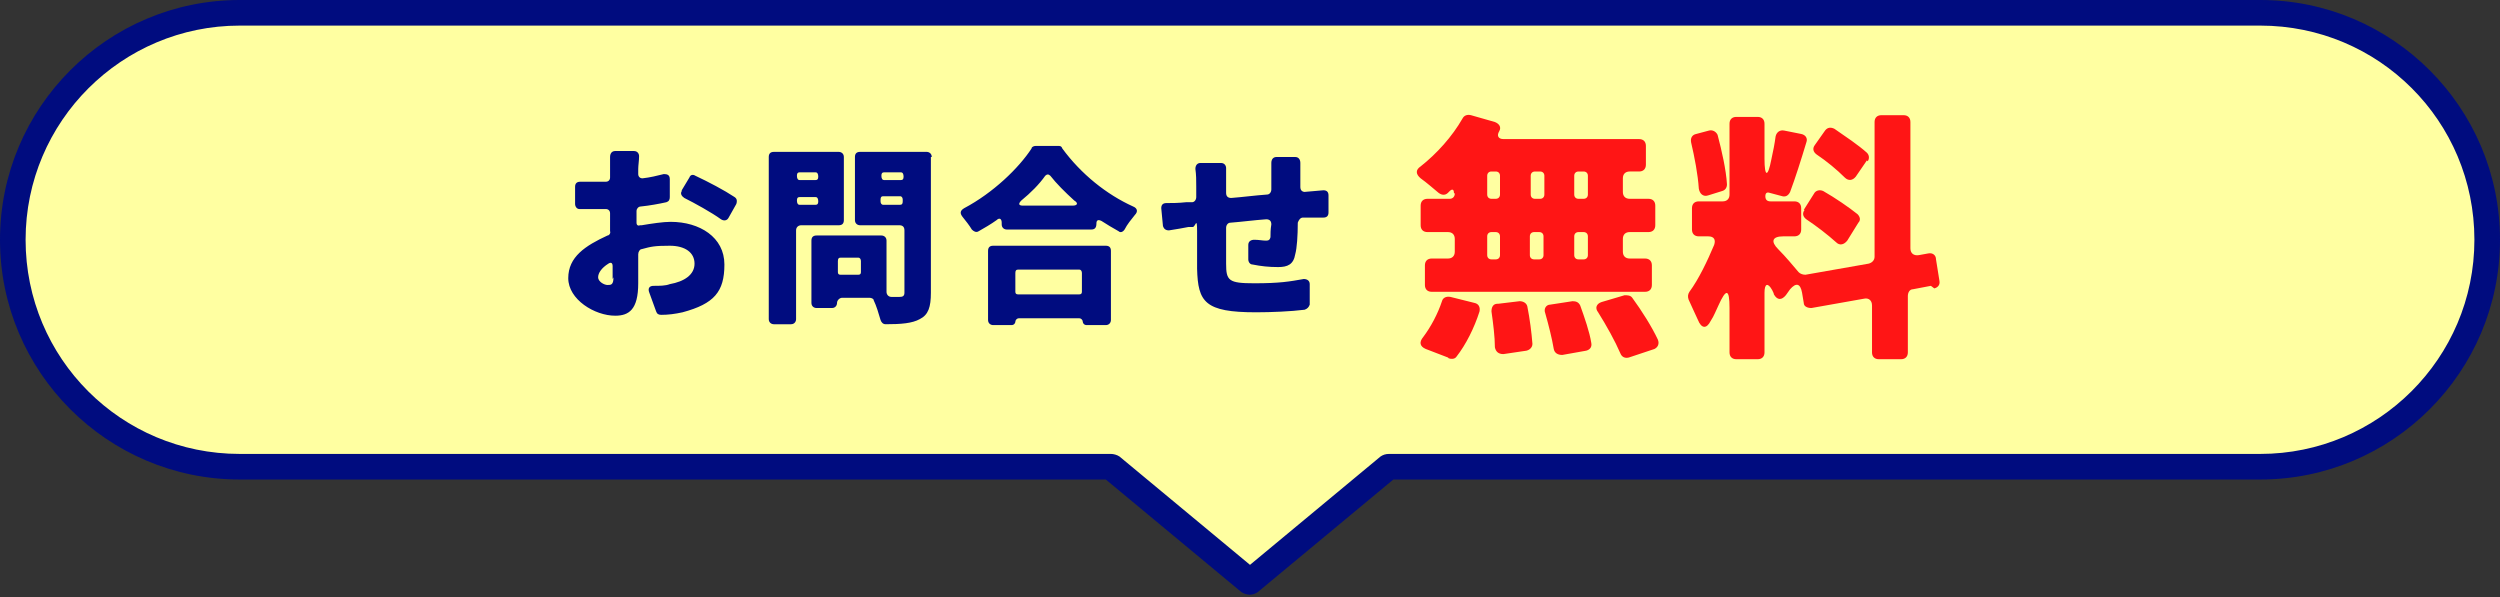
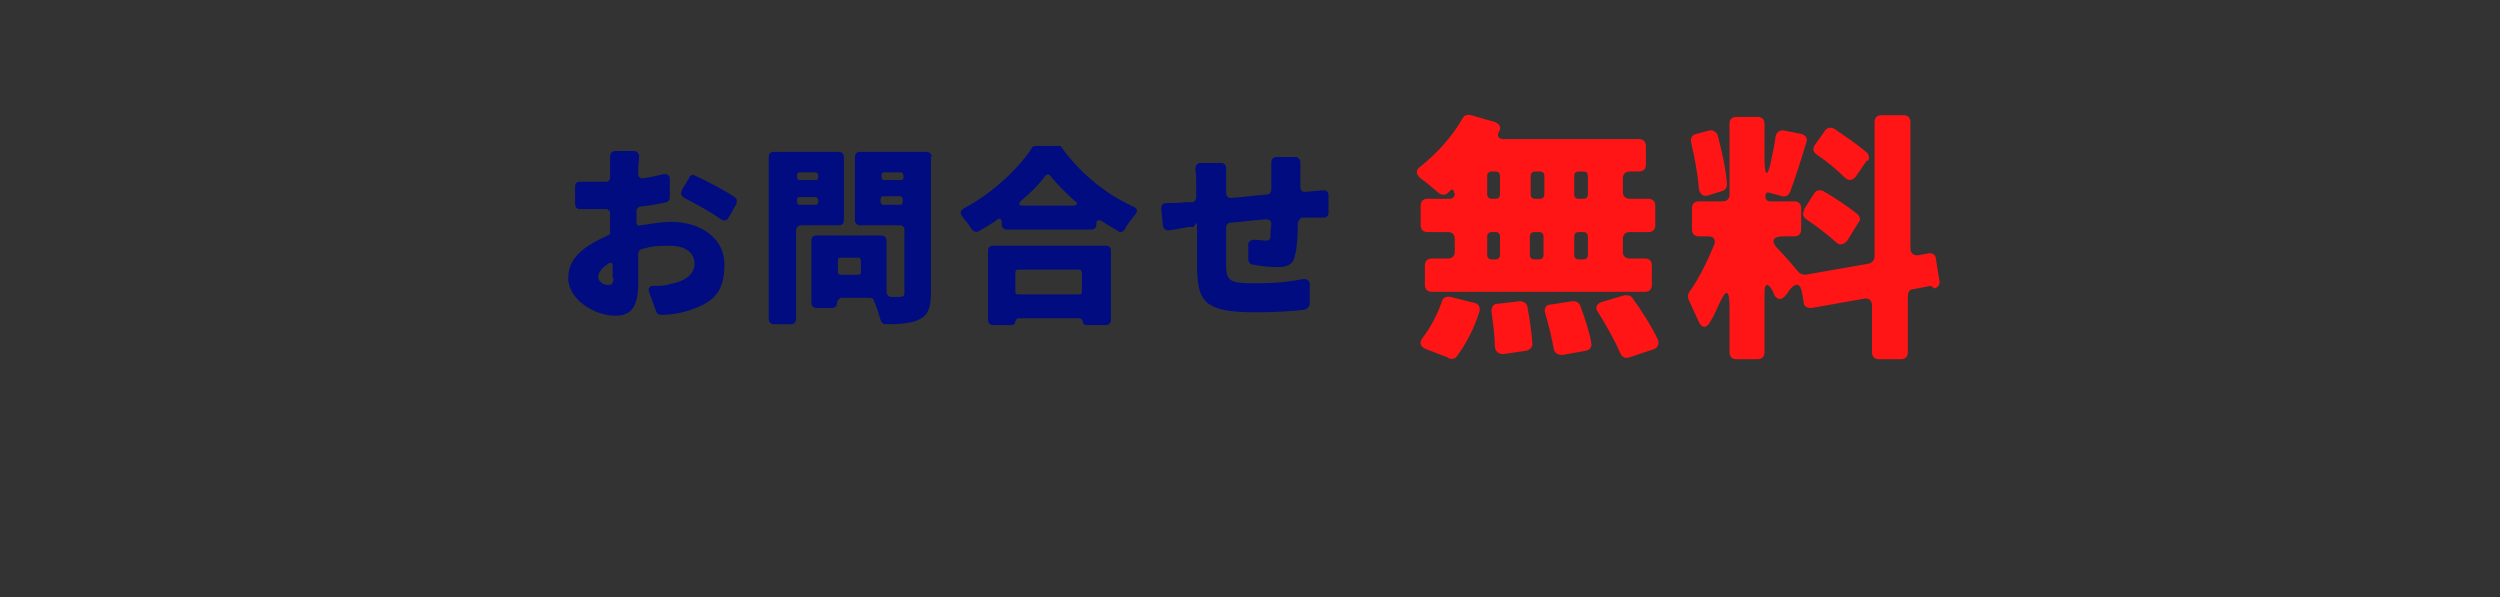
<svg xmlns="http://www.w3.org/2000/svg" id="_レイヤー_2" version="1.1" viewBox="0 0 293 70">
  <rect x="0" y="0" width="293" height="70" fill="#333333" stroke="none" />
  <defs>
    <style>.st1{fill:#000c7f}.st2{fill:#ff1515}</style>
  </defs>
  <g id="text_OL">
-     <path d="m130.2 54.7 16.3 13.5 16.3-13.5h102.1c14.7 0 26.6-11.9 26.6-26.6S279.6 1.5 264.9 1.5H28.1C13.4 1.5 1.5 13.4 1.5 28.1s11.9 26.6 26.6 26.6zl16.3 13.5 16.3-13.5" style="fill:#ffffa1" />
-     <path d="M146.5 69.7c-.3 0-.7-.1-1-.3l-15.9-13.2H28.1C12.6 56.2 0 43.6 0 28.1S12.6 0 28.1 0h236.8C280.4 0 293 12.6 293 28.1s-12.6 28.1-28.1 28.1H163.3l-15.9 13.2c-.3.2-.6.3-1 .3Zm-16.3-16.5c.3 0 .7.1 1 .3l15.3 12.7 15.3-12.7c.3-.2.6-.3 1-.3h102.1c13.8 0 25.1-11.2 25.1-25.1S278.8 3 264.9 3H28.1C14.3 3 3 14.2 3 28.1s11.2 25.1 25.1 25.1z" class="st1" />
    <path d="M75.2 26.4c1.2-.2 2.5-.4 3.4-.4 3.4 0 6.3 1.8 6.3 5s-1.2 4.6-4.9 5.6c-.9.2-1.7.3-2.5.3-.3 0-.5-.1-.6-.4l-.8-2.2c-.2-.5 0-.8.5-.8.7 0 1.4 0 1.9-.2 1.7-.3 2.9-1.1 2.9-2.4s-1.1-2.1-2.9-2.1-2.2.1-3.3.4c-.2 0-.4.3-.4.6v3.4c0 3.1-1.1 3.8-2.7 3.8-2.4 0-5.5-1.9-5.5-4.4s2-3.8 4.6-5c.2 0 .4-.3.3-.5V25c0-.3-.2-.5-.5-.5h-3.1c-.3 0-.5-.3-.5-.6v-2q0-.6.6-.6h3c.3 0 .5-.2.5-.5v-2.4c0-.4.2-.7.6-.7h2.2c.4 0 .6.3.6.6 0 .5-.1 1.1-.1 1.5v.6c0 .3.2.5.5.5.9-.1 1.7-.3 2.5-.5.4 0 .7.1.7.6v2.1c0 .3-.1.5-.4.6-.9.2-2 .4-3 .5-.3 0-.5.3-.5.5v1.4c0 .3.2.4.4.3Zm-3.4 6.3v-1.5c0-.4-.2-.5-.5-.3-.8.5-1.2 1.1-1.2 1.6s.7.9 1.1.9.7 0 .7-.9Zm8.1-10.4.9-1.5c.1-.3.4-.4.7-.2 1.5.7 3.4 1.7 4.6 2.5.3.2.3.5.2.8l-.9 1.6c-.2.4-.6.4-.9.2-1.1-.8-3.1-1.9-4.3-2.5-.3-.2-.5-.5-.3-.8ZM98.3 26.4h-4.4c-.3 0-.6.2-.6.6v10.4c0 .3-.2.6-.6.6h-2c-.3 0-.6-.2-.6-.6v-19q0-.6.6-.6h7.6c.3 0 .6.2.6.6v7.4q0 .6-.6.6m-2.7-6.2h-1.9c-.2 0-.3.1-.3.4s.1.5.3.5h1.9c.2 0 .3-.1.3-.4s-.1-.5-.3-.5M93.7 24h1.9c.2 0 .3-.1.3-.4s-.1-.5-.3-.5h-1.9c-.2 0-.3.1-.3.4s.1.5.3.5m15.4-5.6v15.9c0 1.7-.3 2.6-1.3 3.1-.9.5-2.2.6-4 .6-.3 0-.5-.2-.6-.5-.2-.7-.5-1.7-.8-2.3 0-.2-.3-.3-.5-.3h-3.2c-.3 0-.6.3-.6.6s-.2.6-.6.6h-1.8c-.3 0-.6-.2-.6-.6v-7.3q0-.6.6-.6h7.6c.3 0 .6.2.6.6v6c0 .3.2.6.6.6h.9c.4 0 .6-.1.6-.5V27q0-.6-.6-.6h-4.6c-.3 0-.6-.2-.6-.6v-7.4q0-.6.6-.6h7.8c.3 0 .6.2.6.6Zm-8.2 13.5v-1.3c0-.2-.1-.4-.3-.4h-2.1c-.2 0-.3.1-.3.4v1.3q0 .3.3.3h2.1q.3 0 .3-.3m4.7-11.7h-2c-.2 0-.3.1-.3.4s.1.5.3.5h2c.2 0 .3-.1.3-.4s-.1-.5-.3-.5m-2.1 3.8h2c.2 0 .3-.1.3-.4v-.2c0-.2-.1-.4-.3-.4h-2c-.2 0-.3.1-.3.4v.2c0 .2.1.4.3.4M121.3 17.1h2.7c.2 0 .4 0 .5.3 2.2 3 5.2 5.4 8.3 6.8.5.2.6.6.2 1-.4.5-.9 1.1-1.2 1.7-.2.3-.5.4-.7.2-.7-.4-1.4-.8-2-1.2q-.6-.3-.6.3c0 .5-.2.7-.6.7H118c-.3 0-.6-.2-.6-.6v-.2c0-.5-.3-.6-.6-.3-.7.5-1.4.9-2.1 1.3-.3.2-.6 0-.8-.2-.3-.5-.7-1-1.1-1.5-.3-.4-.3-.7.2-1 3.4-1.8 6.4-4.7 7.9-7 0-.2.3-.3.5-.3Zm-5.5 20.4v-8.1q0-.6.6-.6h13.2q.6 0 .6.6v8.1c0 .3-.2.6-.6.6h-2.3c-.2 0-.4-.2-.4-.4s-.2-.4-.4-.4h-7.1c-.2 0-.4.2-.4.4s-.2.4-.4.4h-2.2c-.3 0-.6-.2-.6-.6m10.7-5.9h-7.2c-.2 0-.3.1-.3.4v2.2q0 .3.3.3h7.2q.3 0 .3-.3V32c0-.2-.1-.4-.3-.4m-6.5-7.5h5.7c.6 0 .7-.3.2-.6-1.1-1-2.1-2-2.8-2.9q-.3-.3-.6 0c-.7 1-1.7 2-2.8 2.9-.4.4-.3.6.2.6ZM152.8 22.5l2.3-.2q.6 0 .6.6v2q0 .6-.6.6h-2.4c-.3 0-.5.3-.6.6 0 1.5-.1 3-.3 3.7-.2 1.2-.9 1.5-2 1.5s-2-.1-3-.3c-.3 0-.5-.3-.5-.6v-1.7c0-.4.3-.6.7-.6.5 0 1 .1 1.3.1s.5 0 .6-.4c0-.4 0-.9.1-1.5q0-.6-.6-.6c-1.4.1-2.9.3-4.2.4-.3 0-.5.3-.5.6v4.2c0 2 .3 2.3 3.3 2.3s4.1-.2 5.8-.5c.4 0 .7.2.7.6v2.4q-.15.45-.6.6c-1.6.2-3.9.3-5.7.3-6 0-6.8-1.2-6.9-5.1v-4.4c0-1.8-.2-.5-.5-.5h-.5c-.5.1-1.6.3-2.3.4-.4 0-.6-.2-.7-.5l-.2-2.1q0-.6.6-.6c.6 0 1.4 0 2.3-.1h.7c.3 0 .5-.3.5-.6v-1.2c0-.8 0-1.4-.1-2.1 0-.4.2-.7.6-.7h2.4c.4 0 .6.3.6.6v2.9q0 .6.6.6c1.3-.1 2.8-.3 4.2-.4.3 0 .5-.3.5-.6v-3.1c0-.4.2-.7.6-.7h2.2c.4 0 .6.3.6.7v2.8q0 .6.6.6Z" class="st1" />
    <path d="M170.4 22.6c0-.4-.2-.5-.5-.2l-.2.2c-.3.3-.7.3-1.1 0-.6-.5-1.4-1.2-2.1-1.7-.6-.5-.6-1 0-1.4 1.9-1.5 3.7-3.5 4.9-5.6.2-.4.6-.5 1-.4l2.8.8c.5.2.8.6.5 1.1s-.1.9.5.9h15.9c.5 0 .8.3.8.8v2.2c0 .5-.3.8-.8.8H191c-.5 0-.8.3-.8.8v1.6c0 .5.3.8.8.8h2.2c.5 0 .8.3.8.8v2.3c0 .5-.3.8-.8.8H191c-.5 0-.8.3-.8.8v1.5c0 .5.3.8.8.8h1.8c.5 0 .8.3.8.8v2.3c0 .5-.3.8-.8.8h-25c-.5 0-.8-.3-.8-.8v-2.3c0-.5.3-.8.8-.8h1.9c.5 0 .8-.3.8-.8V28c0-.5-.3-.8-.8-.8h-2.4c-.5 0-.8-.3-.8-.8v-2.3c0-.5.3-.8.8-.8h2.6c.4 0 .6-.3.6-.6Zm-.7 19.3-2.6-1c-.7-.3-.8-.8-.3-1.4.9-1.2 1.7-2.7 2.2-4.2.1-.4.5-.6 1-.5l2.8.7c.5.1.7.5.6 1-.6 1.9-1.6 3.9-2.7 5.3-.2.3-.6.3-.9.2Zm4.6-21.3v2.2c0 .3.2.5.5.5h.5c.3 0 .5-.2.5-.5v-2.2c0-.3-.2-.5-.5-.5h-.5c-.3 0-.5.2-.5.5m0 7.1v2.2c0 .3.2.5.5.5h.5c.3 0 .5-.2.5-.5v-2.2c0-.3-.2-.5-.5-.5h-.5c-.3 0-.5.2-.5.5m1.3 7.9 2.5-.3c.4 0 .8.2.9.6.3 1.5.5 3.1.6 4.4 0 .4-.3.7-.7.8l-2.7.4c-.6 0-.9-.3-1-.8 0-1.2-.2-2.8-.4-4.2 0-.5.2-.9.7-.9Zm4.3-12.3h.6c.3 0 .5-.2.5-.5v-2.2c0-.3-.2-.5-.5-.5h-.6c-.3 0-.5.2-.5.5v2.2c0 .3.2.5.5.5m.5 3.9h-.6c-.3 0-.5.2-.5.5v2.2c0 .3.2.5.5.5h.6c.3 0 .5-.2.5-.5v-2.2c0-.3-.2-.5-.5-.5m1.3 8.5 2.6-.4c.4 0 .7.1.9.5.5 1.4 1.1 3.1 1.3 4.4.1.5-.2.8-.6.9l-2.8.5c-.5 0-.9-.2-1-.7-.2-1.2-.6-2.8-1-4.2-.2-.5.1-1 .6-1m4.4-12.9v-2.2c0-.3-.2-.5-.5-.5h-.6c-.3 0-.5.2-.5.5v2.2c0 .3.2.5.5.5h.6c.3 0 .5-.2.5-.5m0 7.1v-2.2c0-.3-.2-.5-.5-.5h-.6c-.3 0-.5.2-.5.5v2.2c0 .3.2.5.5.5h.6c.3 0 .5-.2.5-.5m1.6 5.5 2.7-.8c.3 0 .7 0 .9.3 1.1 1.5 2.3 3.4 3 4.9.2.5 0 .9-.4 1.1l-3 1c-.4.1-.8 0-1-.5-.6-1.4-1.6-3.2-2.6-4.8-.4-.5-.2-1 .4-1.2M226.3 33.5l-2.1.4c-.4 0-.6.4-.6.8v6.6c0 .5-.3.8-.8.8h-2.6c-.5 0-.8-.3-.8-.8v-5.5c0-.6-.4-.9-.9-.8l-6.2 1.1c-.5 0-.9-.2-.9-.6l-.2-1.2c-.2-1.1-.7-1.2-1.4-.4l-.5.7c-.5.6-1 .6-1.4-.1 0-.1-.1-.3-.2-.5-.5-.9-.9-.8-.9.3v7c0 .5-.3.8-.8.8h-2.5c-.5 0-.8-.3-.8-.8v-5.2c0-2.3-.4-2.3-1.3-.3-.3.6-.5 1.2-.9 1.8-.5 1-1.1.9-1.5-.1-.4-.9-.8-1.7-1.1-2.4-.1-.3-.1-.6.1-.9 1.1-1.5 2.1-3.6 2.9-5.5.2-.6 0-1-.7-1h-1.1c-.5 0-.8-.3-.8-.8v-2.5c0-.5.3-.8.8-.8h2.8c.5 0 .8-.3.8-.8v-8.3c0-.5.3-.8.8-.8h2.5c.5 0 .8.3.8.8v4.1c0 2.2.4 2.2.8.1.2-.9.4-1.9.5-2.7.1-.5.5-.8 1-.7l2 .4c.5.1.8.5.6 1-.6 2-1.3 4.2-1.9 5.8-.2.4-.5.6-.9.5l-1.5-.4c-.3-.1-.5 0-.5.4s.2.6.6.6h2.8c.5 0 .8.3.8.8v2.5c0 .5-.3.8-.8.8H209c-1.3 0-1.5.6-.6 1.5s1.8 2 2.4 2.7c.2.2.5.3.8.3l7.4-1.3c.4-.1.7-.4.7-.8V14.3c0-.5.3-.8.8-.8h2.6c.5 0 .8.3.8.8v14.8c0 .6.4.9 1 .8l1.1-.2c.5-.1.9.2.9.7l.4 2.5c.1.5-.2.8-.6.9Zm-24.5-11.1-1.6.5c-.6.2-1-.2-1.1-.8-.1-1.6-.5-3.7-.9-5.4-.1-.5.1-.9.6-1l1.5-.4c.4-.1.8.1 1 .5.5 1.9 1 4.1 1.1 5.8 0 .4-.2.7-.6.8m9.6 2.2 1.2-1.9c.2-.4.7-.5 1.1-.3 1.4.8 3 1.9 4 2.7.3.3.4.7.1 1l-1.3 2.1c-.4.5-.9.6-1.3.2-1-.9-2.3-1.9-3.5-2.7-.4-.3-.5-.7-.2-1.1Zm7.4-5.8-1.3 1.9c-.4.5-.9.5-1.3.1-.9-.9-2.1-1.9-3.3-2.7-.4-.3-.5-.7-.2-1.1l1.2-1.7c.3-.4.7-.4 1.1-.2 1.3.9 2.8 1.9 3.8 2.8.3.3.3.7.1 1Z" class="st2" />
  </g>
</svg>